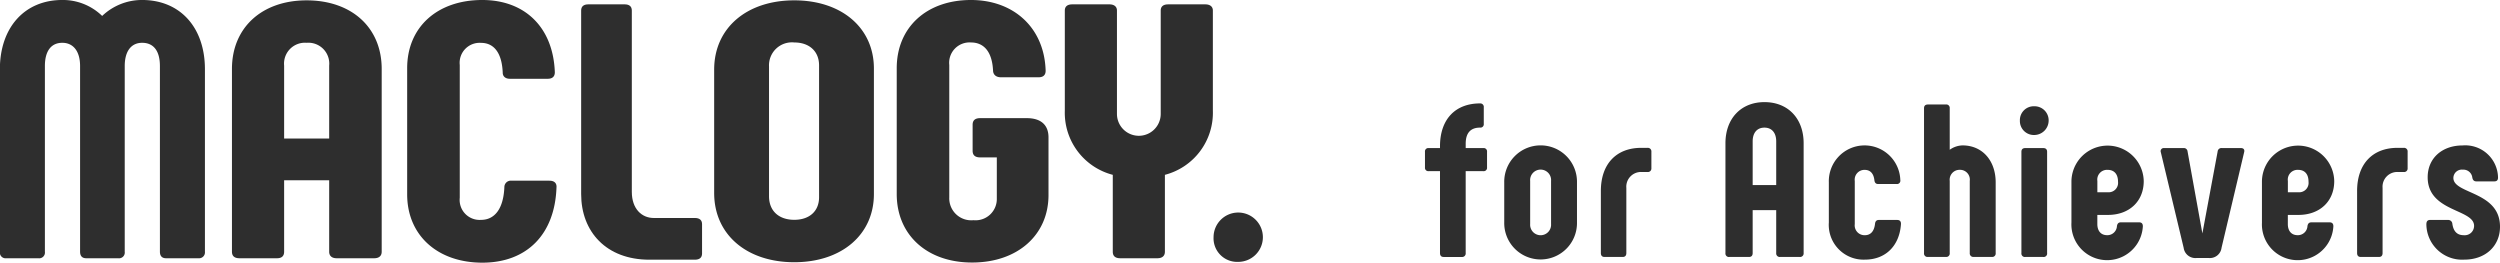
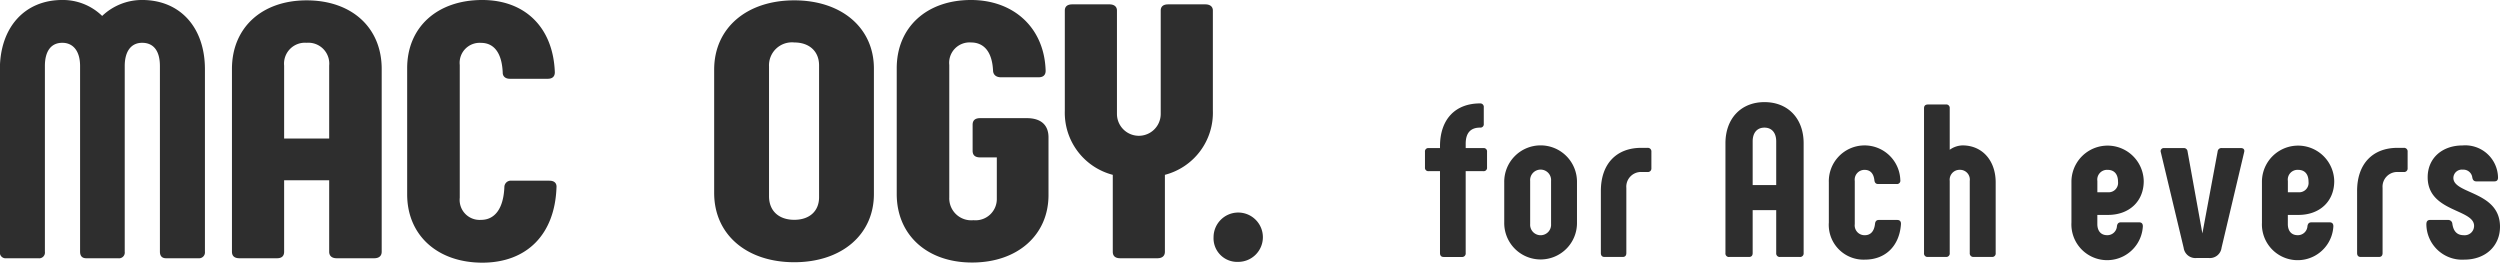
<svg xmlns="http://www.w3.org/2000/svg" width="342.74" height="36.002" viewBox="0 0 342.74 36.002">
  <g id="rogo" transform="translate(5.35 -124.508)">
    <g id="コンポーネント_2_2" data-name="コンポーネント 2 – 2" transform="translate(190.007 138.508)">
      <path id="パス_762" data-name="パス 762" d="M596.111,285.586v2.15a.457.457,0,0,1-.508.51h-2.419v11.227a.486.486,0,0,1-.537.537h-2.478c-.328,0-.507-.179-.507-.537V288.245h-1.553a.458.458,0,0,1-.507-.51v-2.15a.455.455,0,0,1,.507-.505h1.553v-.241c0-3.7,2.09-5.882,5.494-5.882a.48.48,0,0,1,.508.54v2.267a.459.459,0,0,1-.508.51c-1.284,0-1.971.717-1.971,2.207v.6H595.6A.454.454,0,0,1,596.111,285.586Z" transform="translate(-587.601 -278.78)" fill="#2e2e2e" />
      <path id="パス_763" data-name="パス 763" d="M592.333,292.038v-5.524a4.987,4.987,0,1,1,9.973,0v5.524a4.987,4.987,0,1,1-9.973,0Zm6.42.209v-5.912a1.438,1.438,0,1,0-2.866,0v5.912a1.436,1.436,0,1,0,2.866,0Z" transform="translate(-581.465 -275.526)" fill="#2e2e2e" />
      <path id="パス_764" data-name="パス 764" d="M598.1,296.032v-8.51c0-3.735,2.15-5.912,5.524-5.912h.866a.487.487,0,0,1,.537.535v2.272a.479.479,0,0,1-.537.505h-.747a2.017,2.017,0,0,0-2.15,2.182v8.928c0,.358-.179.537-.507.537h-2.478C598.28,296.569,598.1,296.39,598.1,296.032Z" transform="translate(-573.985 -275.34)" fill="#2e2e2e" />
      <path id="パス_765" data-name="パス 765" d="M605.537,299.572V284.523c0-3.406,2.15-5.643,5.345-5.643,3.227,0,5.374,2.237,5.374,5.643v15.049a.487.487,0,0,1-.535.537h-2.69a.486.486,0,0,1-.535-.537V293.69h-3.227v5.882c0,.358-.179.537-.505.537h-2.687A.476.476,0,0,1,605.537,299.572Zm6.959-9.316v-6c0-1.162-.6-1.879-1.615-1.879s-1.612.717-1.612,1.879v6Z" transform="translate(-564.342 -278.88)" fill="#2e2e2e" />
      <path id="パス_766" data-name="パス 766" d="M611.708,292.038v-5.524a4.9,4.9,0,0,1,9.8-.3.457.457,0,0,1-.51.54h-2.536c-.3,0-.478-.179-.51-.54-.119-.955-.6-1.4-1.344-1.4a1.34,1.34,0,0,0-1.344,1.523v5.912a1.347,1.347,0,0,0,1.376,1.523c.776,0,1.281-.508,1.4-1.553.032-.358.209-.537.51-.537h2.536c.358,0,.54.209.508.6-.209,2.956-2.12,4.837-4.926,4.837A4.766,4.766,0,0,1,611.708,292.038Z" transform="translate(-556.339 -275.526)" fill="#2e2e2e" />
      <path id="パス_767" data-name="パス 767" d="M617.39,299.388V279.53c0-.328.179-.508.537-.508h2.451a.466.466,0,0,1,.535.508v5.7a3.132,3.132,0,0,1,1.764-.6c2.685,0,4.536,2.06,4.536,5.076v9.677a.474.474,0,0,1-.535.537H624.2a.488.488,0,0,1-.54-.537V289.5a1.343,1.343,0,0,0-1.371-1.523,1.36,1.36,0,0,0-1.376,1.523v9.883a.474.474,0,0,1-.535.537h-2.451A.475.475,0,0,1,617.39,299.388Z" transform="translate(-548.971 -278.696)" fill="#2e2e2e" />
-       <path id="パス_768" data-name="パス 768" d="M623.112,281.1a1.9,1.9,0,0,1,1.973-1.971,1.932,1.932,0,0,1,1.97,1.971,1.988,1.988,0,0,1-1.97,1.968A1.916,1.916,0,0,1,623.112,281.1Zm.209,18.154V285.365c0-.328.179-.505.54-.505h2.448c.356,0,.535.177.535.505v13.887a.474.474,0,0,1-.535.537h-2.448A.476.476,0,0,1,623.321,299.252Z" transform="translate(-541.55 -278.56)" fill="#2e2e2e" />
      <path id="パス_769" data-name="パス 769" d="M626.189,292.021v-5.646a4.956,4.956,0,0,1,9.911-.03c0,2.749-1.968,4.628-4.9,4.628H629.74v1.256c0,.926.478,1.523,1.344,1.523a1.314,1.314,0,0,0,1.344-1.254c.06-.358.239-.508.537-.508h2.51c.326,0,.505.177.505.538a4.9,4.9,0,0,1-9.791-.508Zm5.014-4.153a1.288,1.288,0,0,0,1.373-1.433c0-1.073-.537-1.64-1.433-1.64a1.337,1.337,0,0,0-1.4,1.523v1.55Z" transform="translate(-537.56 -275.509)" fill="#2e2e2e" />
      <path id="パス_770" data-name="パス 770" d="M639.916,281.623h2.6c.388,0,.535.237.445.565l-3.1,13.11a1.606,1.606,0,0,1-1.7,1.4h-1.759a1.62,1.62,0,0,1-1.734-1.4l-3.133-13.11a.424.424,0,0,1,.446-.565h2.657a.507.507,0,0,1,.567.478l2.03,11.224,2.09-11.224A.519.519,0,0,1,639.916,281.623Z" transform="translate(-530.654 -275.323)" fill="#2e2e2e" />
      <path id="パス_771" data-name="パス 771" d="M637.56,292.021v-5.646a4.956,4.956,0,0,1,9.911-.03c0,2.749-1.968,4.628-4.9,4.628h-1.461v1.256c0,.926.478,1.523,1.344,1.523A1.314,1.314,0,0,0,643.8,292.5c.06-.358.239-.508.538-.508h2.51c.326,0,.505.177.505.538a4.9,4.9,0,0,1-9.791-.508Zm5.014-4.153a1.288,1.288,0,0,0,1.374-1.433c0-1.073-.535-1.64-1.433-1.64a1.336,1.336,0,0,0-1.4,1.523v1.55Z" transform="translate(-522.814 -275.509)" fill="#2e2e2e" />
      <path id="パス_772" data-name="パス 772" d="M643.24,296.032v-8.51c0-3.735,2.15-5.912,5.526-5.912h.866a.486.486,0,0,1,.535.535v2.272a.478.478,0,0,1-.535.505h-.749a2.017,2.017,0,0,0-2.15,2.182v8.928c0,.358-.177.537-.508.537h-2.478C643.419,296.569,643.24,296.39,643.24,296.032Z" transform="translate(-515.448 -275.34)" fill="#2e2e2e" />
      <path id="パス_773" data-name="パス 773" d="M647.375,292.307c0-.3.06-.627.51-.627h2.478a.561.561,0,0,1,.567.478c.119.926.535,1.612,1.553,1.612a1.284,1.284,0,0,0,1.433-1.284c0-2.329-6.362-1.883-6.362-6.661,0-2.628,2-4.359,4.777-4.359a4.492,4.492,0,0,1,4.867,4.392c0,.239-.057.535-.505.535h-2.478c-.331,0-.478-.207-.54-.508a1.232,1.232,0,0,0-1.311-1.1,1.159,1.159,0,0,0-1.286,1.135c0,2.242,6.392,1.794,6.392,6.691,0,2.628-1.973,4.509-4.9,4.509A4.9,4.9,0,0,1,647.375,292.307Z" transform="translate(-510.086 -275.526)" fill="#2e2e2e" />
    </g>
    <g id="site_name" transform="translate(135.365 -980.814)" style="isolation: isolate">
      <g id="グループ_1511" data-name="グループ 1511" transform="translate(-140.715 1105.322)" style="isolation: isolate">
        <path id="パス_896" data-name="パス 896" d="M-112.62,1114.82v25.012a.812.812,0,0,1-.9.895h-4.426c-.547,0-.845-.3-.845-.895v-25.46c0-2.039-.845-3.182-2.437-3.182-1.492,0-2.387,1.144-2.387,3.182v25.46a.791.791,0,0,1-.9.895h-4.376c-.547,0-.845-.3-.845-.895v-25.46c0-2.039-.945-3.182-2.437-3.182-1.542,0-2.387,1.144-2.387,3.182v25.46a.791.791,0,0,1-.9.895h-4.376a.791.791,0,0,1-.895-.895V1114.82c0-5.719,3.381-9.5,8.553-9.5a7.73,7.73,0,0,1,5.47,2.188,7.911,7.911,0,0,1,5.47-2.188C-116,1105.322-112.62,1109.1-112.62,1114.82Z" transform="translate(140.715 -1105.322)" fill="#2e2e2e" />
        <path id="パス_897" data-name="パス 897" d="M-12.8,1139.982v-25.062c0-5.669,4.117-9.4,10.236-9.4,6.176,0,10.293,3.729,10.293,9.4v25.062c0,.6-.4.895-1.029.895H1.558c-.629,0-1.029-.3-1.029-.895v-9.8H-5.647v9.8c0,.6-.343.895-.972.895h-5.147Q-12.795,1140.876-12.8,1139.982ZM.529,1124.467v-9.995a2.864,2.864,0,0,0-3.088-3.133,2.864,2.864,0,0,0-3.088,3.133v9.995Z" transform="translate(44.6 -1105.472)" fill="#2e2e2e" />
        <path id="パス_898" data-name="パス 898" d="M83.8,1131.975V1114.67c0-5.619,4.117-9.348,10.294-9.348,5.833,0,9.721,3.729,9.95,9.9,0,.6-.343.9-.972.9h-5.2c-.572,0-.972-.3-.972-.845-.114-2.785-1.258-4.078-2.973-4.078a2.738,2.738,0,0,0-2.917,3.033v18.2a2.738,2.738,0,0,0,2.917,3.033c1.887,0,3.088-1.542,3.2-4.525a.878.878,0,0,1,.972-.845h5.2c.686,0,1.03.348.972.945-.229,6.415-4.06,10.293-10.179,10.293C87.919,1141.324,83.8,1137.544,83.8,1131.975Z" transform="translate(-27.979 -1105.322)" fill="#2e2e2e" />
-         <path id="パス_899" data-name="パス 899" d="M195.32,1137.01c.656,0,.985.3.985.845v4.028c0,.547-.328.845-.985.845h-6.236c-5.908,0-9.354-3.829-9.354-9v-25.161c0-.547.328-.846.985-.846h4.978c.656,0,.984.3.984.846v24.863c0,2.337,1.367,3.58,3.009,3.58Z" transform="translate(-100.056 -1107.125)" fill="#2e2e2e" />
        <path id="パス_900" data-name="パス 900" d="M253.069,1131.926v-16.907c0-5.719,4.476-9.5,10.98-9.5s10.92,3.779,10.92,9.349v17.205c0,5.569-4.416,9.349-10.92,9.349S253.069,1137.644,253.069,1131.926Zm14.382.6v-18.1c0-1.89-1.313-3.133-3.4-3.133a3.146,3.146,0,0,0-3.461,3.282v17.8c0,2.038,1.372,3.232,3.461,3.232S267.451,1134.412,267.451,1132.523Z" transform="translate(-155.16 -1105.472)" fill="#2e2e2e" />
        <path id="パス_901" data-name="パス 901" d="M353.737,1131.926V1114.67c0-5.569,4.06-9.348,10.179-9.348,5.833,0,10.065,3.779,10.236,9.7,0,.6-.343.895-.972.895h-5.147c-.629,0-1.029-.3-1.087-.845-.114-2.735-1.315-3.928-3.031-3.928a2.791,2.791,0,0,0-2.974,3.083v18.15a3.013,3.013,0,0,0,3.317,3.133,2.915,2.915,0,0,0,3.2-2.983V1126.9h-2.287q-1.029,0-1.029-.9v-3.58q0-.9,1.029-.9h6.4c1.944,0,2.974.945,2.974,2.636v7.906c0,5.47-4.232,9.25-10.465,9.25C357.912,1141.324,353.737,1137.544,353.737,1131.926Z" transform="translate(-230.799 -1105.322)" fill="#2e2e2e" />
        <path id="パス_902" data-name="パス 902" d="M453,1141.635v-10.542a8.79,8.79,0,0,1-6.576-8.8v-13.724c0-.547.343-.846,1.029-.846h5.09c.629,0,1.029.3,1.029.846v14.172a3,3,0,1,0,6,0v-14.172c0-.547.343-.846,1.029-.846h5.09c.629,0,1.03.3,1.03.846v13.724a8.79,8.79,0,0,1-6.576,8.8v10.542c0,.6-.4.895-1.029.895h-5.09Q453,1142.529,453,1141.635Z" transform="translate(-300.442 -1107.125)" fill="#2e2e2e" />
        <path id="パス_903" data-name="パス 903" d="M528.434,1225.9a3.381,3.381,0,1,1,3.381,3.381A3.237,3.237,0,0,1,528.434,1225.9Z" transform="translate(-362.06 -1193.38)" fill="#2e2e2e" />
      </g>
    </g>
  </g>
</svg>